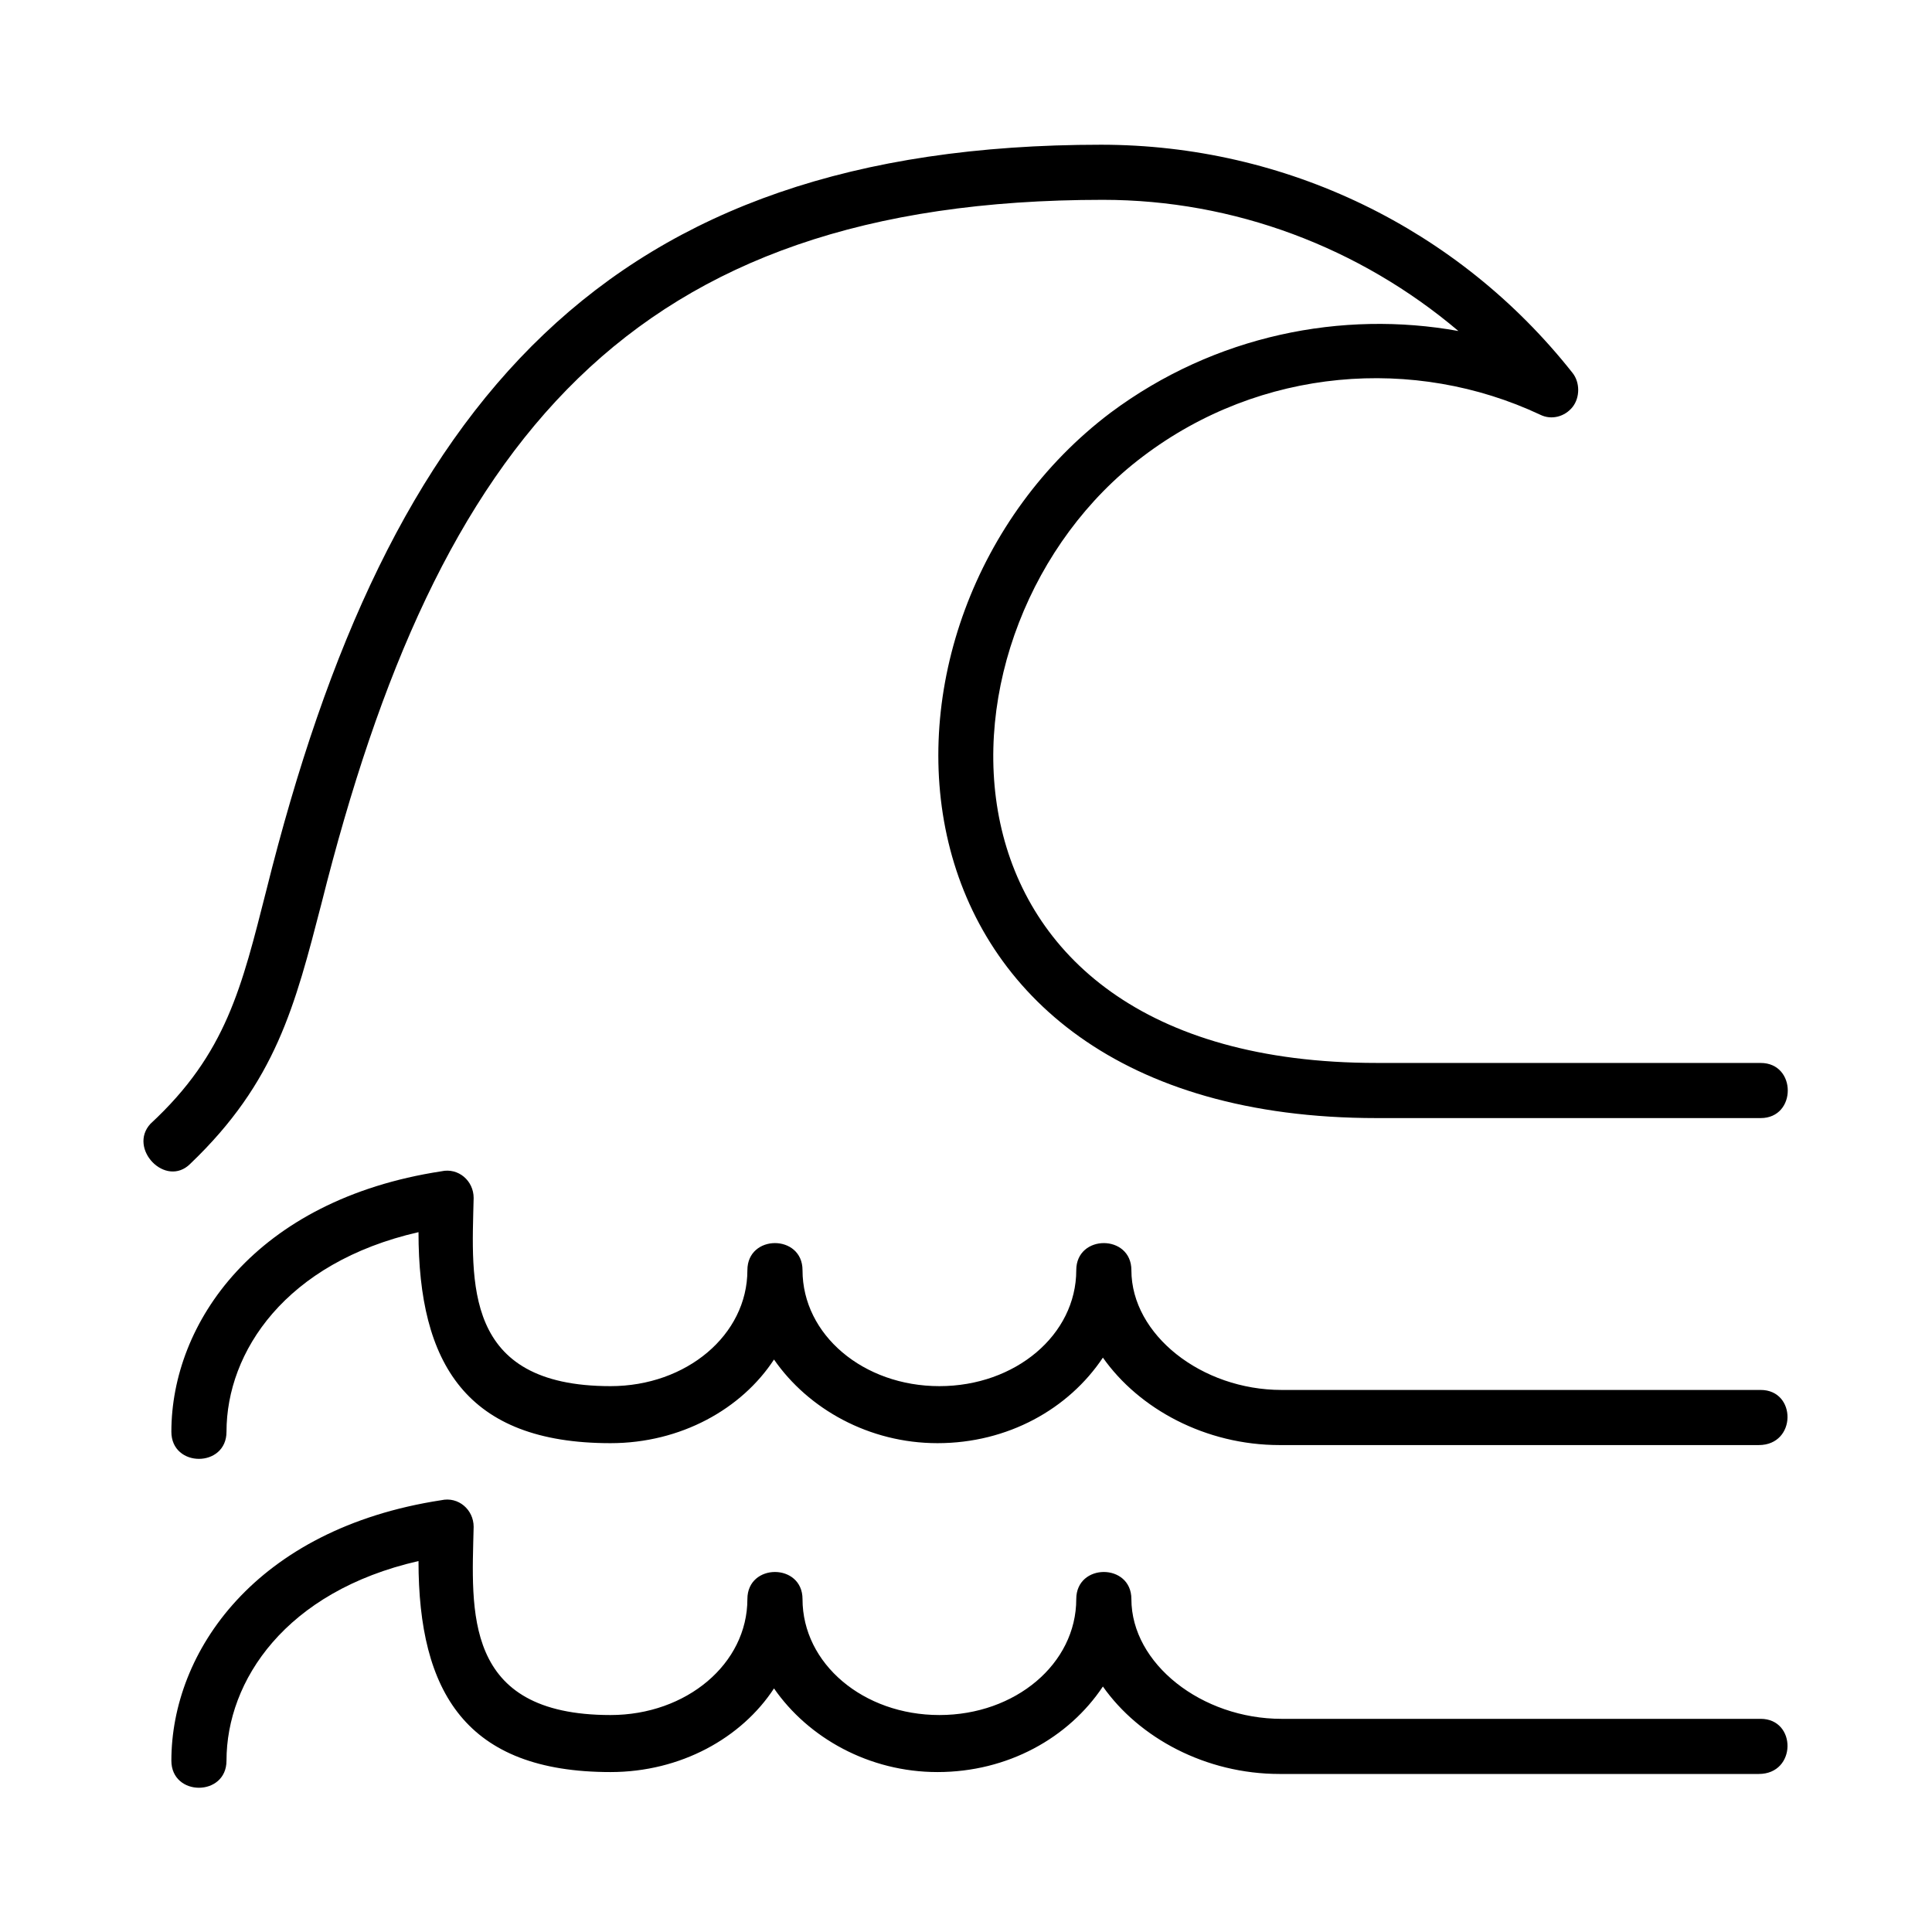
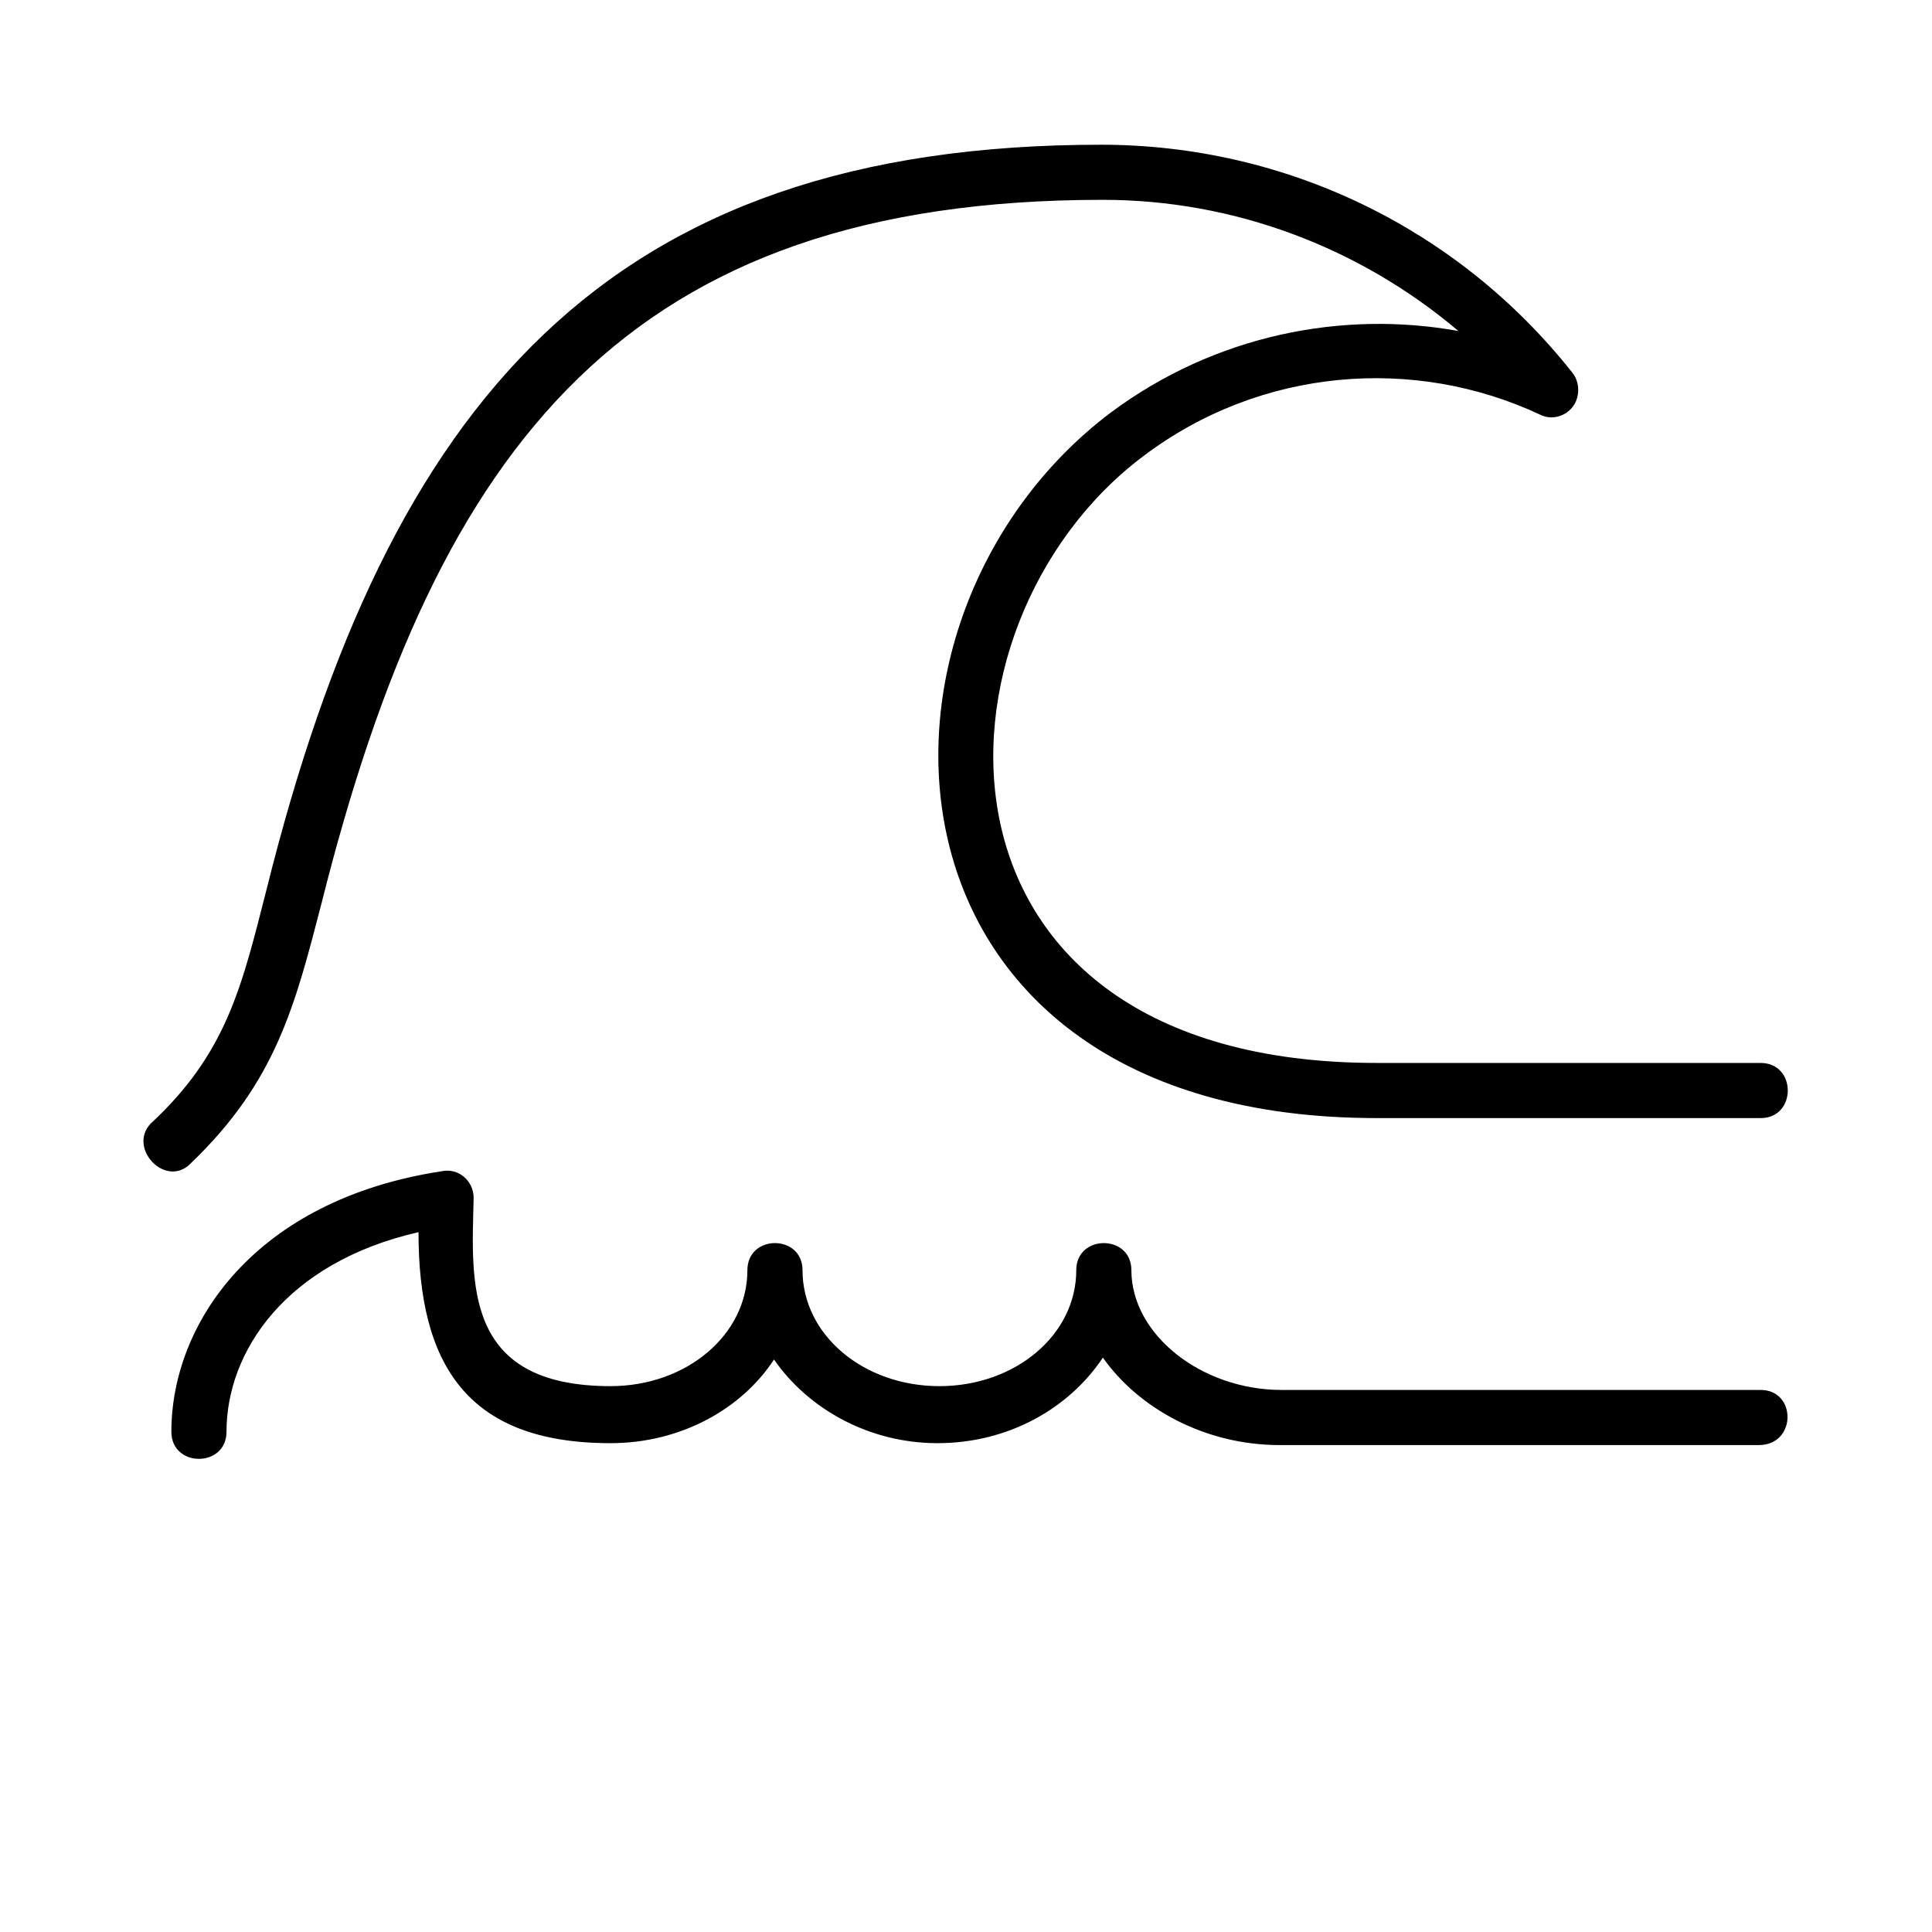
<svg xmlns="http://www.w3.org/2000/svg" fill="#000000" width="800px" height="800px" version="1.1" viewBox="144 144 512 512">
  <g>
    <path d="m194.45 452.39c22.672-21.664 27.711-41.816 34.762-69.023 30.73-122.43 81.617-186.41 207.07-186.41 34.762 0 68.016 12.594 94.211 34.762-30.73-5.543-64.488 1.008-92.195 21.664-72.047 54.414-66 186.92 70.531 186.92h101.77c9.574 0 9.574-14.609 0-14.609l-101.77-0.004c-123.94 0-121.42-115.88-61.969-160.71 31.234-23.68 72.043-26.703 105.3-11.082 3.023 1.512 6.551 0.504 8.566-2.016 2.016-2.519 2.016-6.551 0-9.07-30.23-38.289-76.074-60.457-124.95-60.457-130.99 0-188.93 68.016-221.17 197.49-6.551 25.695-10.578 43.328-30.73 61.969-6.047 6.551 4.027 17.133 10.578 10.582z" />
-     <path d="m610.59 599.51h-126.96c-21.16 0-39.801-14.609-39.801-31.738 0-9.574-14.609-9.574-14.609 0 0 17.129-16.121 30.73-36.273 30.73-20.152 0-36.273-13.602-36.273-30.73 0-9.574-14.609-9.574-14.609 0 0 17.129-16.121 30.73-36.273 30.73-39.297 0-36.777-27.711-36.273-49.879 0-4.535-4.031-8.062-8.566-7.055-49.375 7.559-71.539 40.305-71.539 69.023 0 9.574 14.609 9.574 14.609 0 0-21.16 15.617-44.84 50.883-52.898 0 34.762 12.594 55.922 50.883 55.922 18.641 0 34.762-9.07 43.328-22.168 9.07 13.098 25.191 22.168 43.328 22.168 18.641 0 34.762-9.07 43.832-22.672 9.574 13.602 27.207 23.176 46.855 23.176h126.96c10.07 0 10.07-14.609 0.496-14.609z" />
    <path d="m610.59 512.35h-126.96c-21.16 0-39.801-14.609-39.801-31.738 0-9.574-14.609-9.574-14.609 0 0 17.129-16.121 30.73-36.273 30.73-20.152 0-36.273-13.602-36.273-30.73 0-9.574-14.609-9.574-14.609 0 0 17.129-16.121 30.73-36.273 30.73-39.297 0-36.777-27.711-36.273-49.879 0-4.535-4.031-8.062-8.566-7.055-49.375 7.559-71.539 40.305-71.539 69.023 0 9.574 14.609 9.574 14.609 0 0-21.16 15.617-44.84 50.883-52.898 0 34.762 12.594 55.922 50.883 55.922 18.641 0 34.762-9.07 43.328-22.168 9.07 13.098 25.191 22.168 43.328 22.168 18.641 0 34.762-9.07 43.832-22.672 9.574 13.602 27.207 23.176 46.855 23.176h126.96c10.07 0 10.07-14.609 0.496-14.609z" />
  </g>
</svg>